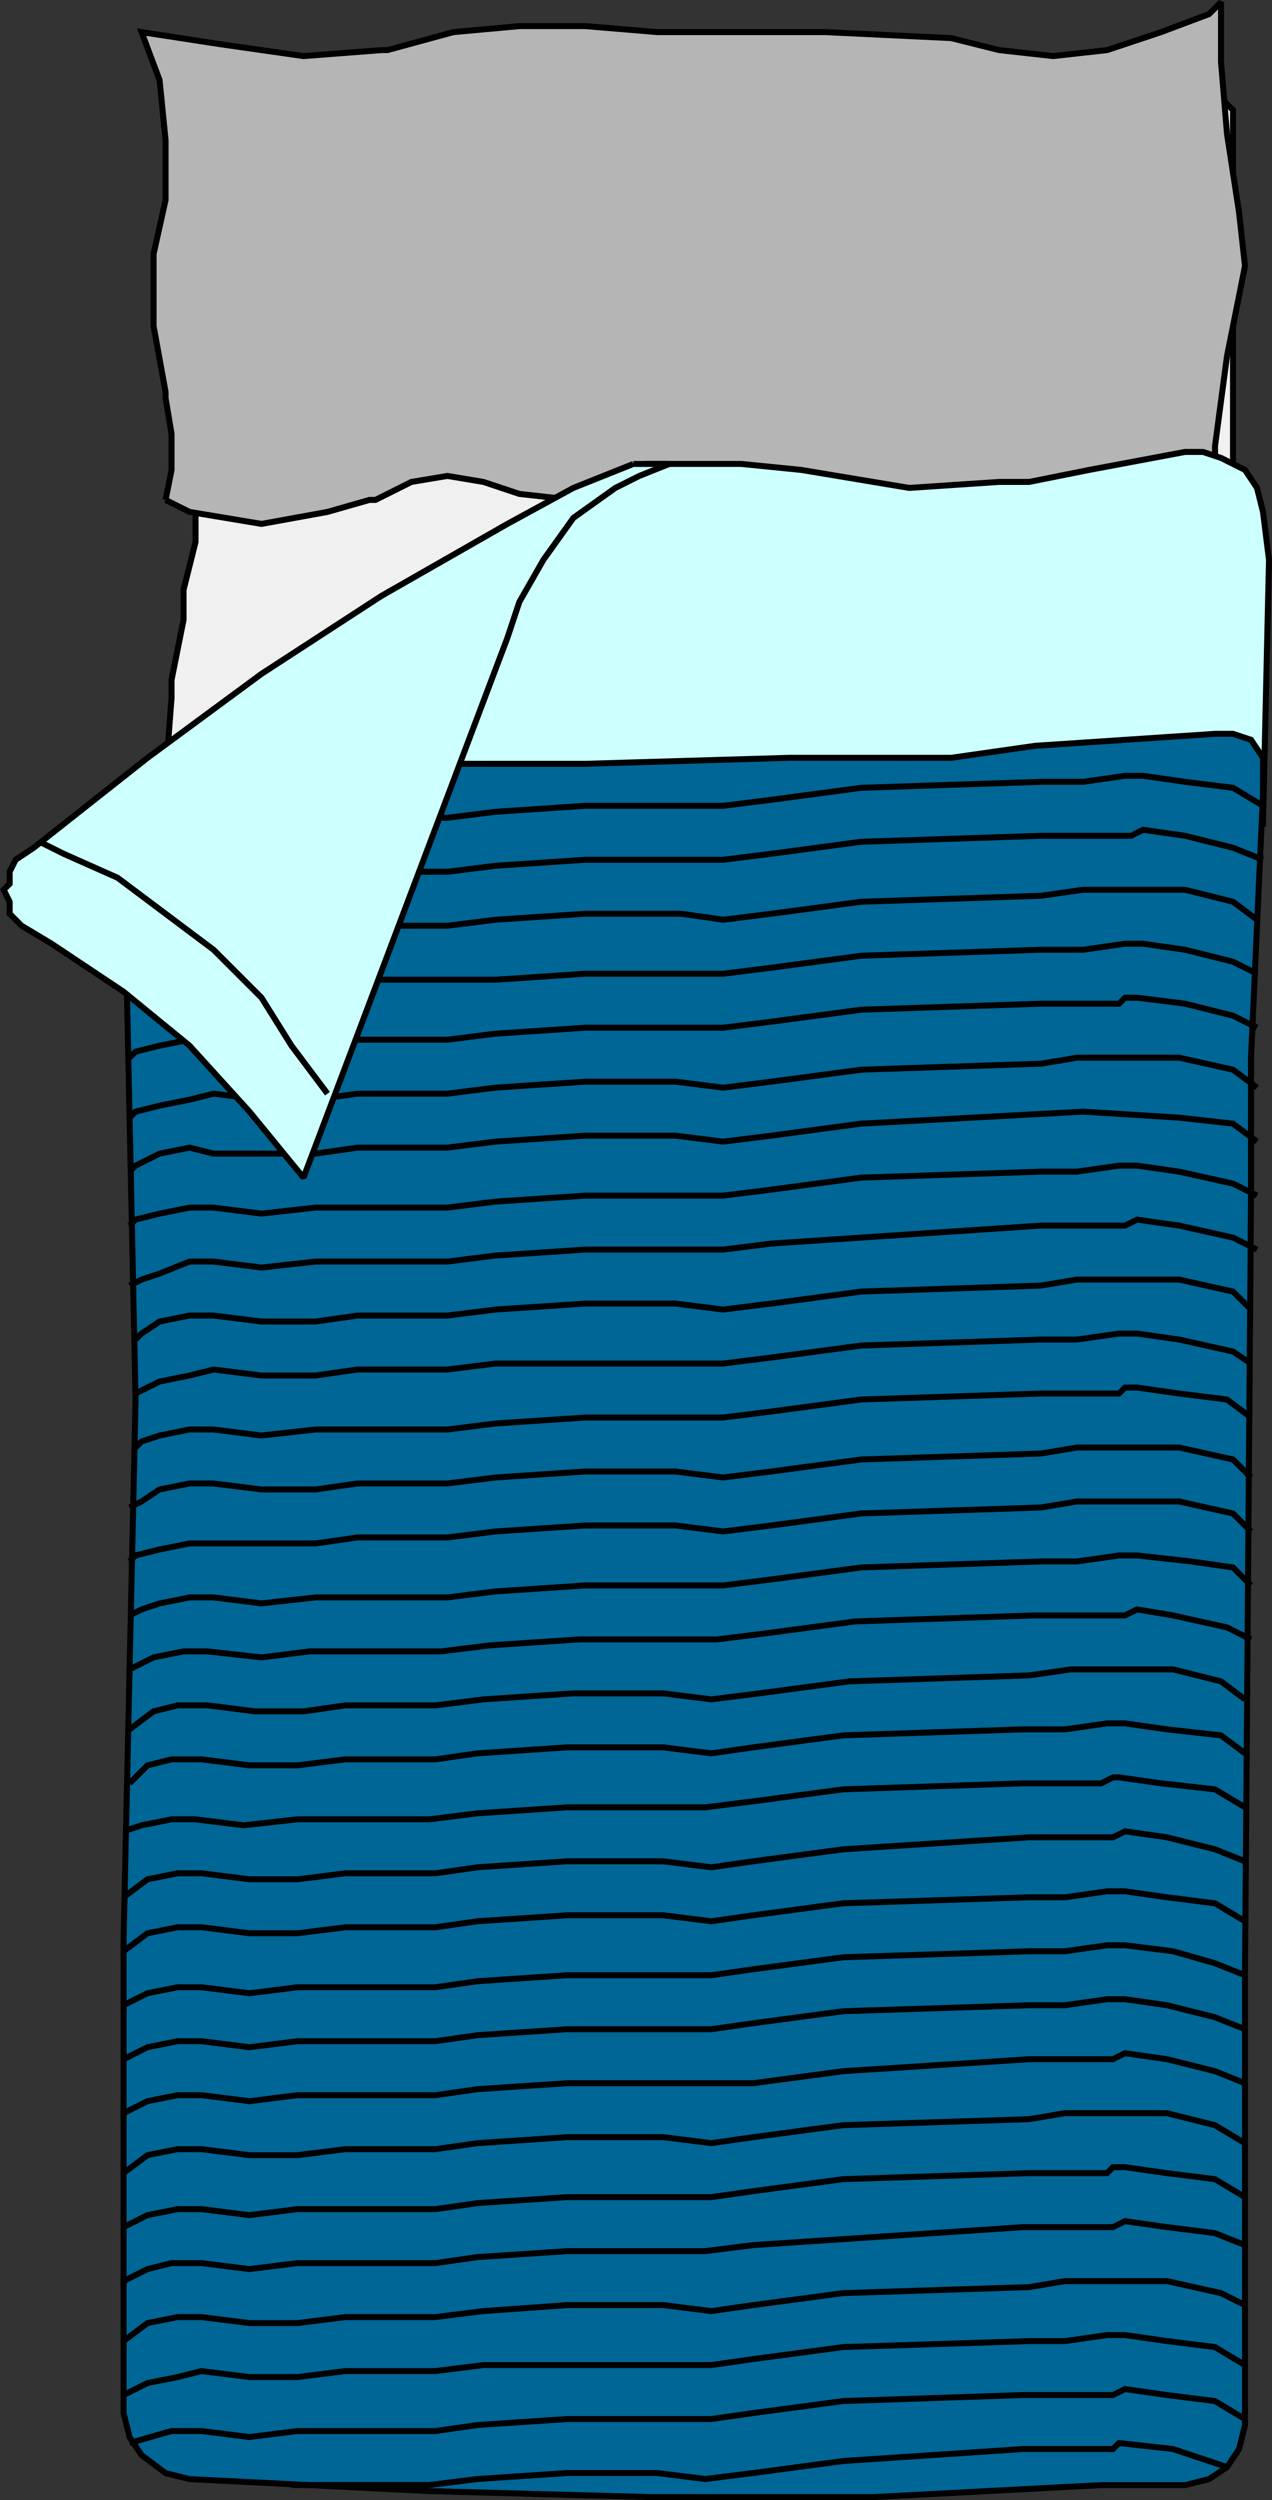
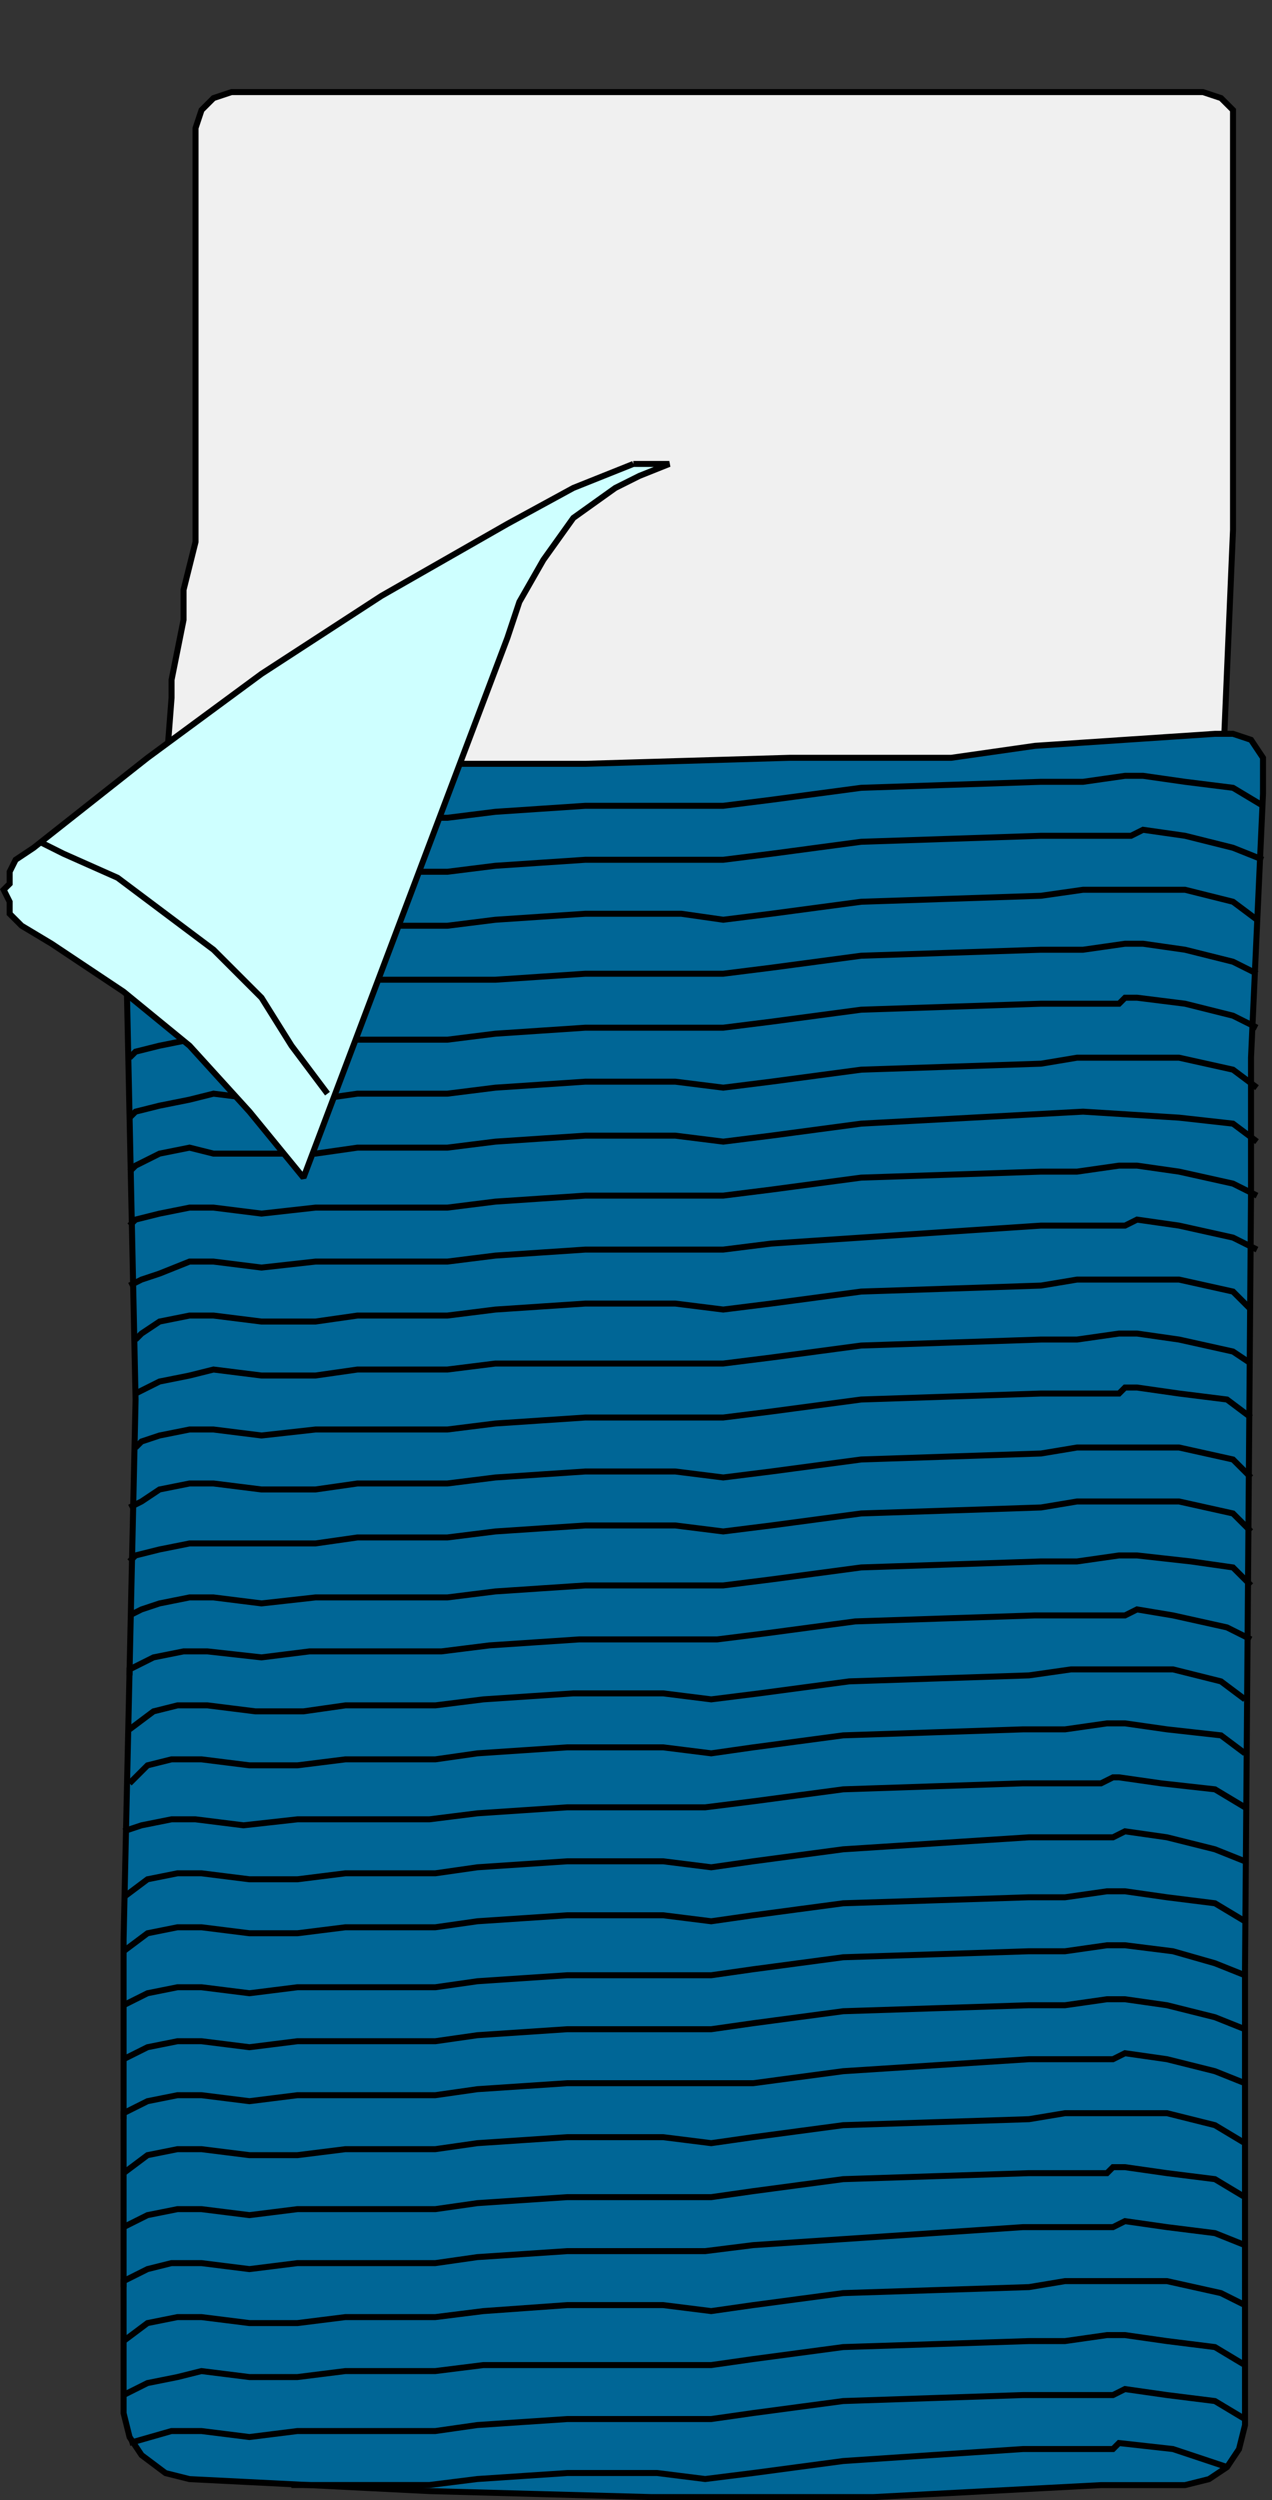
<svg xmlns="http://www.w3.org/2000/svg" width="212.109" height="416.854" version="1.2">
  <rect width="100%" height="100%" fill="#333333" stroke="none" />
  <g fill="none" fill-rule="evenodd" stroke="#000" stroke-miterlimit="2" font-family="'Sans Serif'" font-size="12.5" font-weight="400">
    <path fill="#f0f0f0" d="m27.608 129.354 1-13v-3l2-10v-5l2-8v-69l1-3 2-2 3-1h162l3 1 2 2v70l-2 47-176-6" vector-effect="non-scaling-stroke" />
-     <path fill="#b5b5b5" d="m27.608 83.354 1-5v-6l-1-6v-1l-2-11v-12l2-9v-10l-1-10-3-8 13 2 14 2 13-1h1l11-3 11-1h11l12 1h28l21 1 8 2 9 1 9-1 9-3 8-3 2-2v10l1 12 2 13 1 9-3 15-2 15v6l-2 1-9 3-10 2-10 1-10-1-21-1-27-3-9 1h-9l-9-1-6-2-6-1-6 1-6 3h-1l-7 2-11 2-12-2-4-2" vector-effect="non-scaling-stroke" />
-     <path fill="#ceffff" d="m200.608 137.354-170-3v-7l52-32 10-10 8-5 7-3h16l10 1 18 3 15-1h5l5-1 5-1 16-3h3l3 1 4 2 2 3 1 4 1 8-1 44h-10" vector-effect="non-scaling-stroke" />
    <path fill="#006696" d="M20.608 396.354v-73l2-90-2-94 2-4 3-3 5-3 18-2h49l34-1h27l14-2 30-2h3l3 1 2 3v6l-2 44v23l-1 129v76l-1 4-2 3-3 2-4 1h-14l-38 2h-37l-37-1-40-2-4-1-4-3-2-3-1-4v-6" vector-effect="non-scaling-stroke" />
    <path d="m210.608 134.354-5-3-8-1-7-1h-3l-7 1h-7l-30 1-15 2-8 1h-23l-15 1-8 1h-43l-4 1-4 2m187 4-5-2-8-2-7-1-2 1h-15l-30 1-15 2-8 1h-23l-15 1-8 1h-22l-8 1-8-1h-5l-4 1-4 2m186 5-4-3-8-2h-17l-7 1-30 1-15 2-8 1-7-1h-16l-15 1-8 1h-15l-7 1h-8l-8-1h-5l-4 1-4 3m186 4-4-2-8-2-7-1h-3l-7 1h-7l-30 1-15 2-8 1h-23l-15 1h-23l-7 1h-8l-8-1-5 1-4 1-4 2m186 4-4-2-8-2-8-1h-2l-1 1h-13l-30 1-15 2-8 1h-23l-15 1-8 1h-22l-9 1-8-1h-4l-5 1-4 1-1 1m188 5-4-3-9-2h-17l-6 1-30 1-15 2-8 1-8-1h-15l-15 1-8 1h-15l-7 1h-9l-8-1-4 1-5 1-4 1-1 1m188 4-4-3-9-1-16-1-37 2-15 2-8 1-8-1h-15l-15 1-8 1h-15l-7 1h-17l-4-1-5 1-4 2-1 1m188 4-4-2-9-2-7-1h-3l-7 1h-6l-30 1-15 2-8 1h-23l-15 1-8 1h-22l-9 1-8-1h-4l-5 1-4 1-1 1m188 4-4-2-9-2-7-1-2 1h-14l-30 2-15 1-8 1h-23l-15 1-8 1h-22l-9 1-8-1h-4l-5 2-3 1-2 1m187 4-3-3-9-2h-17l-6 1-30 1-15 2-8 1-8-1h-15l-15 1-8 1h-15l-7 1h-9l-8-1h-4l-5 1-3 2-1 1m186 4-3-2-9-2-7-1h-3l-7 1h-6l-30 1-15 2-8 1h-38l-8 1h-15l-7 1h-9l-8-1-4 1-5 1-4 2m186 4-4-3-8-1-7-1h-2l-1 1h-13l-30 1-15 2-8 1h-23l-15 1-8 1h-22l-9 1-8-1h-4l-5 1-3 1-1 1m186 5-3-3-9-2h-17l-6 1-30 1-15 2-8 1-8-1h-15l-15 1-8 1h-15l-7 1h-9l-8-1h-4l-5 1-3 2-2 1m187 4-3-3-9-2h-17l-6 1-30 1-15 2-8 1-8-1h-15l-15 1-8 1h-15l-7 1h-21l-5 1-4 1-1 1m187 4-3-3-7-1-9-1h-3l-7 1h-6l-30 1-15 2-8 1h-23l-15 1-8 1h-22l-9 1-8-1h-4l-5 1-3 1-2 1m187 4-4-2-9-2-6-1-2 1h-15l-30 1-15 2-8 1h-23l-15 1-8 1h-22l-8 1-9-1h-4l-5 1-4 2v1m186 4-4-3-8-2h-17l-7 1-30 1-15 2-8 1-8-1h-15l-15 1-8 1h-15l-7 1h-8l-8-1h-5l-4 1-4 3m186 4-4-3-9-1-7-1h-3l-7 1h-7l-30 1-15 2-7 1-8-1h-16l-15 1-7 1h-15l-8 1h-8l-8-1h-5l-4 1-2 2-1 1m186 4-5-3-9-1-7-1h-1l-2 1h-13l-30 1-15 2-8 1h-23l-15 1-8 1h-22l-9 1-8-1h-4l-5 1-3 1m187 5-5-2-8-2-7-1-2 1h-14l-31 2-15 2-7 1-8-1h-16l-15 1-7 1h-15l-8 1h-8l-8-1h-4l-5 1-4 3m187 4-5-3-8-1-7-1h-3l-7 1h-6l-31 1-15 2-7 1-8-1h-16l-15 1-7 1h-15l-8 1h-8l-8-1h-4l-5 1-4 3m187 4-5-2-7-2-8-1h-3l-7 1h-6l-31 1-15 2-7 1h-24l-15 1-7 1h-23l-8 1-8-1h-4l-5 1-4 2m187 4-5-2-8-2-7-1h-3l-7 1h-6l-31 1-15 2-7 1h-24l-15 1-7 1h-23l-8 1-8-1h-4l-5 1-4 2m187 4-5-2-8-2-7-1-2 1h-14l-31 2-15 2h-31l-15 1-7 1h-23l-8 1-8-1h-4l-5 1-4 2v1m187 4-5-3-8-2h-17l-6 1-31 1-15 2-7 1-8-1h-16l-15 1-7 1h-15l-8 1h-8l-8-1h-4l-5 1-4 3m187 4-5-3-8-1-7-1h-2l-1 1h-13l-31 1-15 2-7 1h-24l-15 1-7 1h-23l-8 1-8-1h-4l-5 1-4 2m187 3-5-2-8-1-7-1-2 1h-15l-30 2-15 1-8 1h-23l-15 1-7 1h-23l-8 1-8-1h-5l-4 1-4 2v1m187 3-4-2-9-2h-17l-6 1-31 1-15 2-7 1-8-1h-16l-14 1-8 1h-15l-8 1h-8l-8-1h-4l-5 1-4 3m187 4-5-3-8-1-7-1h-3l-7 1h-6l-31 1-15 2-7 1h-38l-8 1h-15l-8 1h-8l-8-1-4 1-5 1-4 2m187 4-5-3-8-1-7-1-2 1h-15l-30 1-15 2-7 1h-24l-15 1-7 1h-23l-8 1-8-1h-5l-7 2m183 4-9-3-9-1-1 1h-15l-30 2-15 2-8 1-8-1h-15l-15 1-8 1h-23" vector-effect="non-scaling-stroke" />
    <path fill="#ceffff" d="m105.608 77.354-5 2-5 2-11 6-21 12-20 13-19 14-19 15-3 2-1 2v2l-1 1 1 2v2l1 1 1 1 5 3 12 8 11 9 10 11 9 11 34-90 2-6 4-7 5-7 7-5 4-2 5-2h-6" vector-effect="non-scaling-stroke" />
    <path d="m54.608 182.354-6-8-5-8-8-8-8-6-8-6-9-4-4-2" vector-effect="non-scaling-stroke" />
  </g>
</svg>